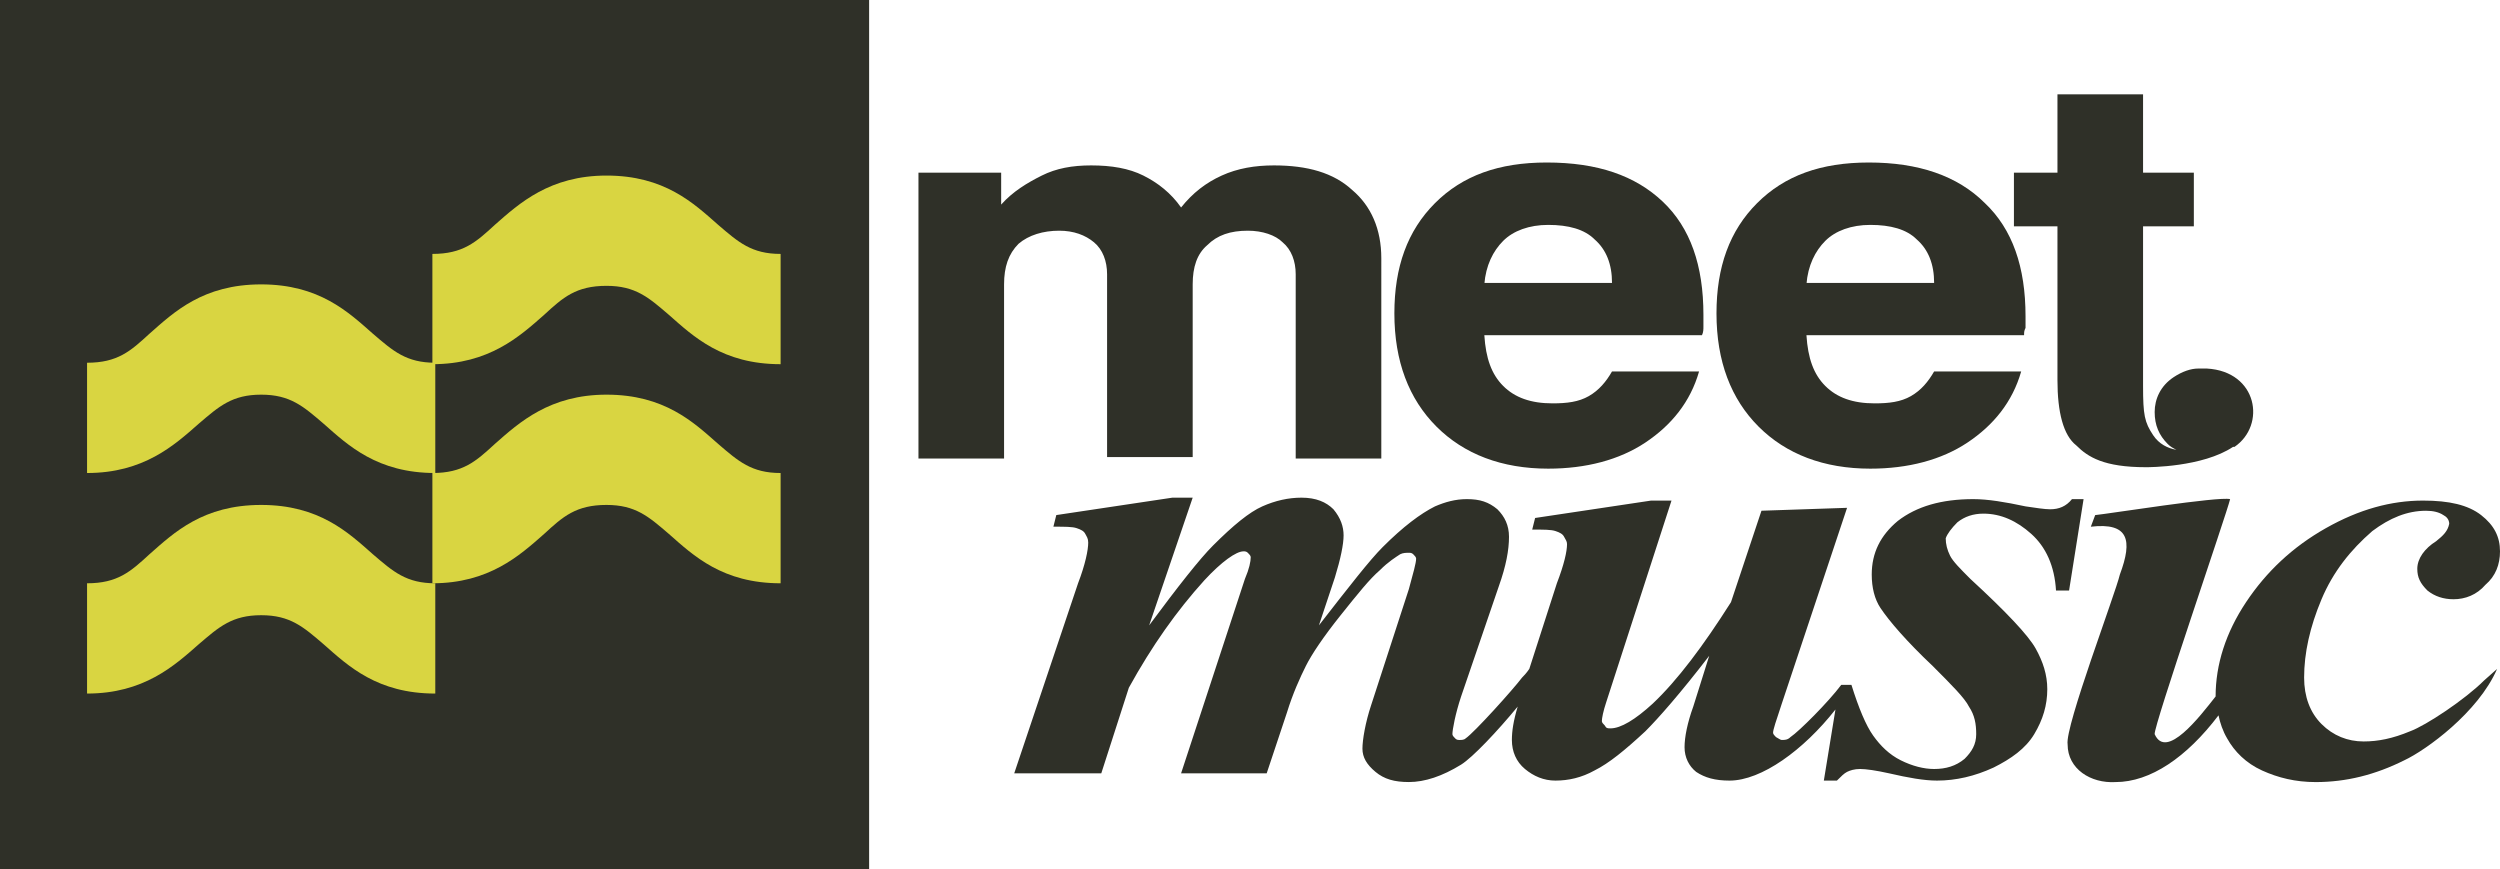
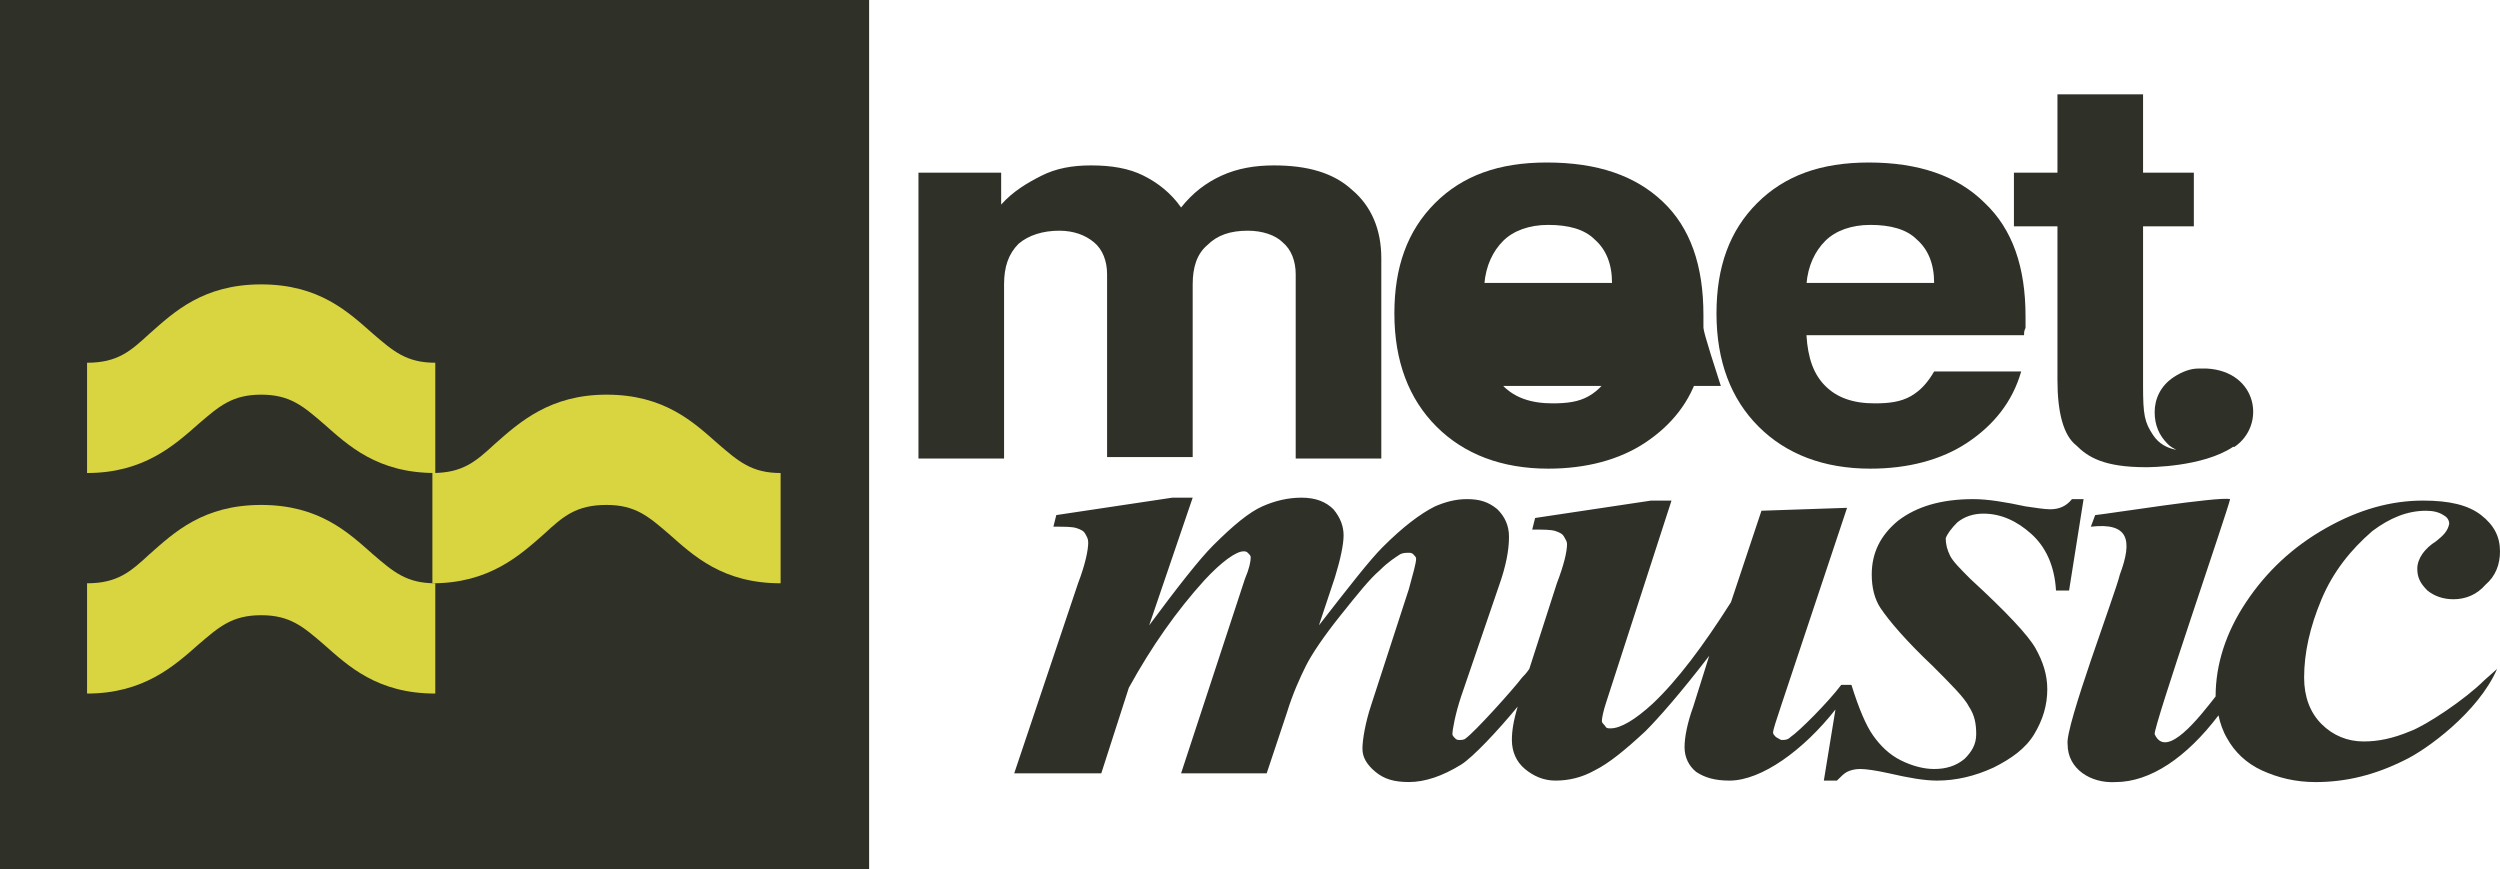
<svg xmlns="http://www.w3.org/2000/svg" version="1.1" id="Livello_1" x="0px" y="0px" viewBox="0 0 172.3 59.9" style="enable-background:new 0 0 172.3 59.9;" xml:space="preserve">
  <style type="text/css">
	.st0{fill-rule:evenodd;clip-rule:evenodd;fill:#2F3028;}
	.st1{fill:#2F3028;}
	.st2{fill:#D9D541;}
</style>
  <g>
    <rect y="0" class="st0" width="59.9" height="59.9" />
    <path class="st1" d="M73,15.9c1,0,1.8,0.3,2.4,0.8s0.9,1.3,0.9,2.2v12.6h5.9V19.6c0-1.2,0.3-2.1,1-2.7c0.7-0.7,1.6-1,2.8-1   c1,0,1.9,0.3,2.4,0.8c0.6,0.5,0.9,1.3,0.9,2.2v12.7h5.9V17.8c0-2-0.7-3.6-2-4.7c-1.3-1.2-3.1-1.7-5.4-1.7c-1.3,0-2.5,0.2-3.6,0.7   s-2,1.2-2.8,2.2c-0.7-1-1.6-1.7-2.6-2.2s-2.2-0.7-3.6-0.7c-1.3,0-2.4,0.2-3.4,0.7s-2,1.1-2.8,2v-2.2h-5.7v19.7h5.9v-12   c0-1.2,0.3-2.1,1-2.8C70.9,16.2,71.9,15.9,73,15.9" />
-     <path class="st1" d="M117.4,22.5c0-0.2,0-0.5,0-0.8c0-3.4-0.9-6-2.8-7.8s-4.5-2.7-8-2.7c-3.3,0-5.8,0.9-7.7,2.8s-2.8,4.4-2.8,7.6   c0,3.3,1,5.9,2.9,7.8c1.9,1.9,4.5,2.9,7.7,2.9c2.6,0,4.9-0.6,6.7-1.8c1.8-1.2,3.1-2.8,3.7-4.9h-6c-0.4,0.7-0.9,1.3-1.6,1.7   c-0.7,0.4-1.5,0.5-2.5,0.5c-1.5,0-2.6-0.4-3.4-1.2c-0.8-0.8-1.2-1.9-1.3-3.5h15C117.4,22.9,117.4,22.7,117.4,22.5 M102.3,19.6   c0.1-1.3,0.6-2.3,1.3-3c0.7-0.7,1.8-1.1,3.1-1.1c1.4,0,2.5,0.3,3.2,1c0.8,0.7,1.2,1.7,1.2,3h-8.8V19.6z" />
+     <path class="st1" d="M117.4,22.5c0-0.2,0-0.5,0-0.8c0-3.4-0.9-6-2.8-7.8s-4.5-2.7-8-2.7c-3.3,0-5.8,0.9-7.7,2.8s-2.8,4.4-2.8,7.6   c0,3.3,1,5.9,2.9,7.8c1.9,1.9,4.5,2.9,7.7,2.9c2.6,0,4.9-0.6,6.7-1.8c1.8-1.2,3.1-2.8,3.7-4.9h-6c-0.4,0.7-0.9,1.3-1.6,1.7   c-0.7,0.4-1.5,0.5-2.5,0.5c-1.5,0-2.6-0.4-3.4-1.2h15C117.4,22.9,117.4,22.7,117.4,22.5 M102.3,19.6   c0.1-1.3,0.6-2.3,1.3-3c0.7-0.7,1.8-1.1,3.1-1.1c1.4,0,2.5,0.3,3.2,1c0.8,0.7,1.2,1.7,1.2,3h-8.8V19.6z" />
    <path class="st1" d="M128.8,11.2c-3.3,0-5.8,0.9-7.7,2.8c-1.9,1.9-2.8,4.4-2.8,7.6c0,3.3,1,5.9,2.9,7.8c1.9,1.9,4.5,2.9,7.7,2.9   c2.6,0,4.9-0.6,6.7-1.8c1.8-1.2,3.1-2.8,3.7-4.9h-6c-0.4,0.7-0.9,1.3-1.6,1.7c-0.7,0.4-1.5,0.5-2.5,0.5c-1.5,0-2.6-0.4-3.4-1.2   c-0.8-0.8-1.2-1.9-1.3-3.5h15c0-0.2,0-0.3,0.1-0.5c0-0.2,0-0.5,0-0.8c0-3.4-0.9-6-2.8-7.8C134.9,12.1,132.2,11.2,128.8,11.2    M124.5,19.6c0.1-1.3,0.6-2.3,1.3-3c0.7-0.7,1.8-1.1,3.1-1.1c1.4,0,2.5,0.3,3.2,1c0.8,0.7,1.2,1.7,1.2,3h-8.8V19.6z" />
    <path class="st1" d="M134.9,36c0.5-0.4,1.1-0.6,1.8-0.6c1.2,0,2.3,0.5,3.3,1.4s1.6,2.2,1.7,3.9h0.9l1-6.3h-0.8   c-0.4,0.5-0.9,0.7-1.5,0.7c-0.4,0-1-0.1-1.7-0.2c-1.4-0.3-2.6-0.5-3.6-0.5c-2.2,0-3.9,0.5-5.2,1.5c-1.2,1-1.8,2.2-1.8,3.7   c0,0.9,0.2,1.7,0.6,2.3c0.6,0.9,1.8,2.3,3.6,4c1.3,1.3,2.2,2.2,2.5,2.8c0.4,0.6,0.5,1.2,0.5,1.9s-0.3,1.2-0.8,1.7   c-0.6,0.5-1.3,0.7-2.1,0.7c-0.7,0-1.5-0.2-2.3-0.6c-0.8-0.4-1.4-1-1.9-1.7s-1-1.9-1.5-3.5h-0.7c-0.9,1.2-2.9,3.2-3.5,3.6   c-0.2,0.2-0.4,0.2-0.6,0.2c-0.1,0-0.2-0.1-0.4-0.2c-0.1-0.1-0.2-0.2-0.2-0.3c0-0.2,0.2-0.8,0.6-2l4.5-13.5l-5.9,0.2l-2.1,6.3   c-1.9,3-3.7,5.4-5.4,7c-1.2,1.1-2.2,1.7-2.9,1.7c-0.2,0-0.3,0-0.4-0.2c-0.1-0.1-0.2-0.2-0.2-0.3c0-0.2,0.1-0.7,0.3-1.3l4.5-13.9   h-1.4l-8,1.2l-0.2,0.8c0.8,0,1.3,0,1.6,0.1c0.3,0.1,0.5,0.2,0.6,0.4s0.2,0.3,0.2,0.5c0,0.5-0.2,1.4-0.7,2.7l-1.9,5.9   c-0.2,0.3-0.4,0.5-0.5,0.6c-0.6,0.8-3.3,3.8-3.9,4.2c-0.1,0.1-0.3,0.1-0.4,0.1s-0.2,0-0.3-0.1c-0.1-0.1-0.2-0.2-0.2-0.3   c0-0.3,0.2-1.4,0.6-2.6l2.6-7.6c0.5-1.4,0.7-2.5,0.7-3.4c0-0.8-0.3-1.4-0.8-1.9c-0.6-0.5-1.2-0.7-2.1-0.7c-0.8,0-1.5,0.2-2.2,0.5   c-1,0.5-2.2,1.4-3.6,2.8c-0.9,0.9-2.3,2.7-4.4,5.4l1.1-3.3c0.4-1.3,0.6-2.3,0.6-2.9c0-0.6-0.2-1.2-0.7-1.8   c-0.5-0.5-1.2-0.8-2.2-0.8c-0.9,0-1.8,0.2-2.7,0.6c-0.9,0.4-2,1.3-3.4,2.7c-0.9,0.9-2.4,2.8-4.4,5.5l3-8.8h-1.4l-8,1.2l-0.2,0.8   c0.8,0,1.3,0,1.6,0.1c0.3,0.1,0.5,0.2,0.6,0.4s0.2,0.3,0.2,0.6c0,0.5-0.2,1.5-0.7,2.8l-4.4,13.1h6l1.9-5.9c1.6-2.9,3.3-5.3,5.2-7.4   c1.2-1.3,2.2-2,2.7-2c0.1,0,0.2,0,0.3,0.1c0.1,0.1,0.2,0.2,0.2,0.3c0,0.3-0.1,0.8-0.4,1.5l-4.4,13.4h5.9l1.4-4.2   c0.4-1.3,0.9-2.4,1.3-3.2s1.2-2,2.4-3.5c1.2-1.5,2-2.5,2.7-3.1c0.6-0.6,1.1-0.9,1.4-1.1c0.2-0.1,0.4-0.1,0.6-0.1   c0.1,0,0.2,0,0.3,0.1c0.1,0.1,0.2,0.2,0.2,0.3c0,0.3-0.2,1-0.5,2.1l-2.6,8c-0.4,1.2-0.6,2.4-0.6,3s0.3,1.1,0.9,1.6s1.3,0.7,2.3,0.7   c1.1,0,2.3-0.4,3.6-1.2c0.8-0.5,2.5-2.3,3.9-4c-0.3,1-0.4,1.7-0.4,2.3c0,0.8,0.3,1.5,0.9,2s1.3,0.8,2.1,0.8c0.9,0,1.8-0.2,2.7-0.7   c1-0.5,2.1-1.4,3.5-2.7c0.9-0.9,2.4-2.6,4.4-5.2l-1.1,3.5c-0.4,1.1-0.6,2.1-0.6,2.8s0.3,1.3,0.8,1.7c0.6,0.4,1.3,0.6,2.3,0.6   c2.2,0,5.1-2.1,7.3-4.9l-0.8,4.9h0.9c0.3-0.3,0.5-0.5,0.7-0.6s0.5-0.2,0.9-0.2c0.4,0,1.1,0.1,2,0.3c1.3,0.3,2.4,0.5,3.3,0.5   c1.3,0,2.6-0.3,3.9-0.9c1.2-0.6,2.2-1.3,2.8-2.3s0.9-2,0.9-3.1c0-1-0.3-1.9-0.8-2.8c-0.5-0.9-2-2.5-4.5-4.8   c-0.7-0.7-1.2-1.2-1.4-1.6c-0.2-0.4-0.3-0.8-0.3-1.2C134.2,36.8,134.5,36.4,134.9,36" />
    <path class="st1" d="M167.9,37.3c-0.8,0.5-1.3,1.2-1.3,1.9c0,0.6,0.2,1,0.7,1.5c0.5,0.4,1.1,0.6,1.8,0.6c0.8,0,1.6-0.3,2.2-1   c0.7-0.6,1-1.4,1-2.3c0-1-0.4-1.8-1.3-2.5c-0.9-0.7-2.2-1-4-1c-2.2,0-4.4,0.6-6.7,1.9c-2.3,1.3-4.1,3-5.5,5.1s-2.1,4.3-2.1,6.5   c-1.1,1.4-3.4,4.4-4.2,2.6c-0.1-0.5,5-15.3,5.2-16.2c-0.8-0.2-8.3,1-9.3,1.1l-0.3,0.8c2.6-0.3,2.9,0.9,2,3.3   c-0.3,1.3-3.8,10.5-3.6,11.7c0,1.7,1.6,2.7,3.3,2.6c2.4,0,4.9-1.7,7.1-4.6c0.1,0.5,0.3,1.1,0.6,1.6c0.5,0.9,1.3,1.7,2.4,2.2   c1.1,0.5,2.3,0.8,3.7,0.8c2.1,0,4.1-0.5,6.1-1.5c1.5-0.7,5.1-3.3,6.4-6.3l-0.9,0.8c-1.3,1.3-4,3.1-5.1,3.5   c-1.2,0.5-2.2,0.7-3.2,0.7c-1.1,0-2.1-0.4-2.9-1.2c-0.8-0.8-1.2-1.9-1.2-3.2c0-1.7,0.4-3.5,1.2-5.4s2-3.4,3.5-4.7   c1.2-0.9,2.4-1.4,3.7-1.4c0.5,0,0.9,0.1,1.2,0.3c0.2,0.1,0.4,0.3,0.4,0.6C168.7,36.6,168.4,36.9,167.9,37.3" />
    <path class="st1" d="M141.8,6.5v5.4h-3v3.7h3v10.6c0,2.2,0.4,3.8,1.3,4.5c0.8,0.8,1.9,1.5,4.8,1.5c0.2,0,3.9,0,6-1.4h0.1   c2.2-1.5,1.6-5.2-1.9-5.4c-0.2,0-0.4,0-0.6,0l0,0c-0.5,0-1.1,0.2-1.7,0.6c-0.9,0.6-1.3,1.5-1.3,2.4s0.3,1.6,0.9,2.2   c0.2,0.2,0.4,0.3,0.6,0.4c-0.6-0.1-1.2-0.4-1.6-1c-0.6-0.9-0.7-1.4-0.7-3.4c0-0.1,0-0.2,0-0.3V15.6h3.5v-3.7h-3.5V6.5H141.8z" />
    <path class="st2" d="M18,27.2c2,0,2.9,0.8,4.3,2c1.7,1.5,3.7,3.4,7.7,3.4l0,0V25l0,0c-2,0-2.9-0.8-4.3-2C24,21.5,22,19.6,18,19.6   s-6,1.9-7.7,3.4C9,24.2,8.1,25,6,25v7.6c3.9,0,6-1.9,7.7-3.4C15.1,28,16,27.2,18,27.2" />
-     <path class="st2" d="M53.8,17.5c-2,0-2.9-0.8-4.3-2c-1.7-1.5-3.7-3.4-7.7-3.4c-3.9,0-6,1.9-7.7,3.4c-1.3,1.2-2.2,2-4.3,2v7.6   c3.9,0,6-1.9,7.7-3.4c1.3-1.2,2.2-2,4.3-2c2,0,2.9,0.8,4.3,2c1.7,1.5,3.7,3.4,7.7,3.4l0,0V17.5L53.8,17.5" />
    <path class="st2" d="M18,42.4c2,0,2.9,0.8,4.3,2c1.7,1.5,3.7,3.4,7.7,3.4l0,0v-7.6l0,0c-2,0-2.9-0.8-4.3-2C24,36.7,22,34.8,18,34.8   s-6,1.9-7.7,3.4c-1.3,1.2-2.2,2-4.3,2v7.6c3.9,0,6-1.9,7.7-3.4C15.1,43.2,16,42.4,18,42.4" />
    <path class="st2" d="M53.8,32.6c-2,0-2.9-0.8-4.3-2c-1.7-1.5-3.7-3.4-7.7-3.4c-3.9,0-6,1.9-7.7,3.4c-1.3,1.2-2.2,2-4.3,2v7.6   c3.9,0,6-1.9,7.7-3.4c1.3-1.2,2.2-2,4.3-2c2,0,2.9,0.8,4.3,2c1.7,1.5,3.7,3.4,7.7,3.4l0,0V32.6L53.8,32.6" />
  </g>
</svg>